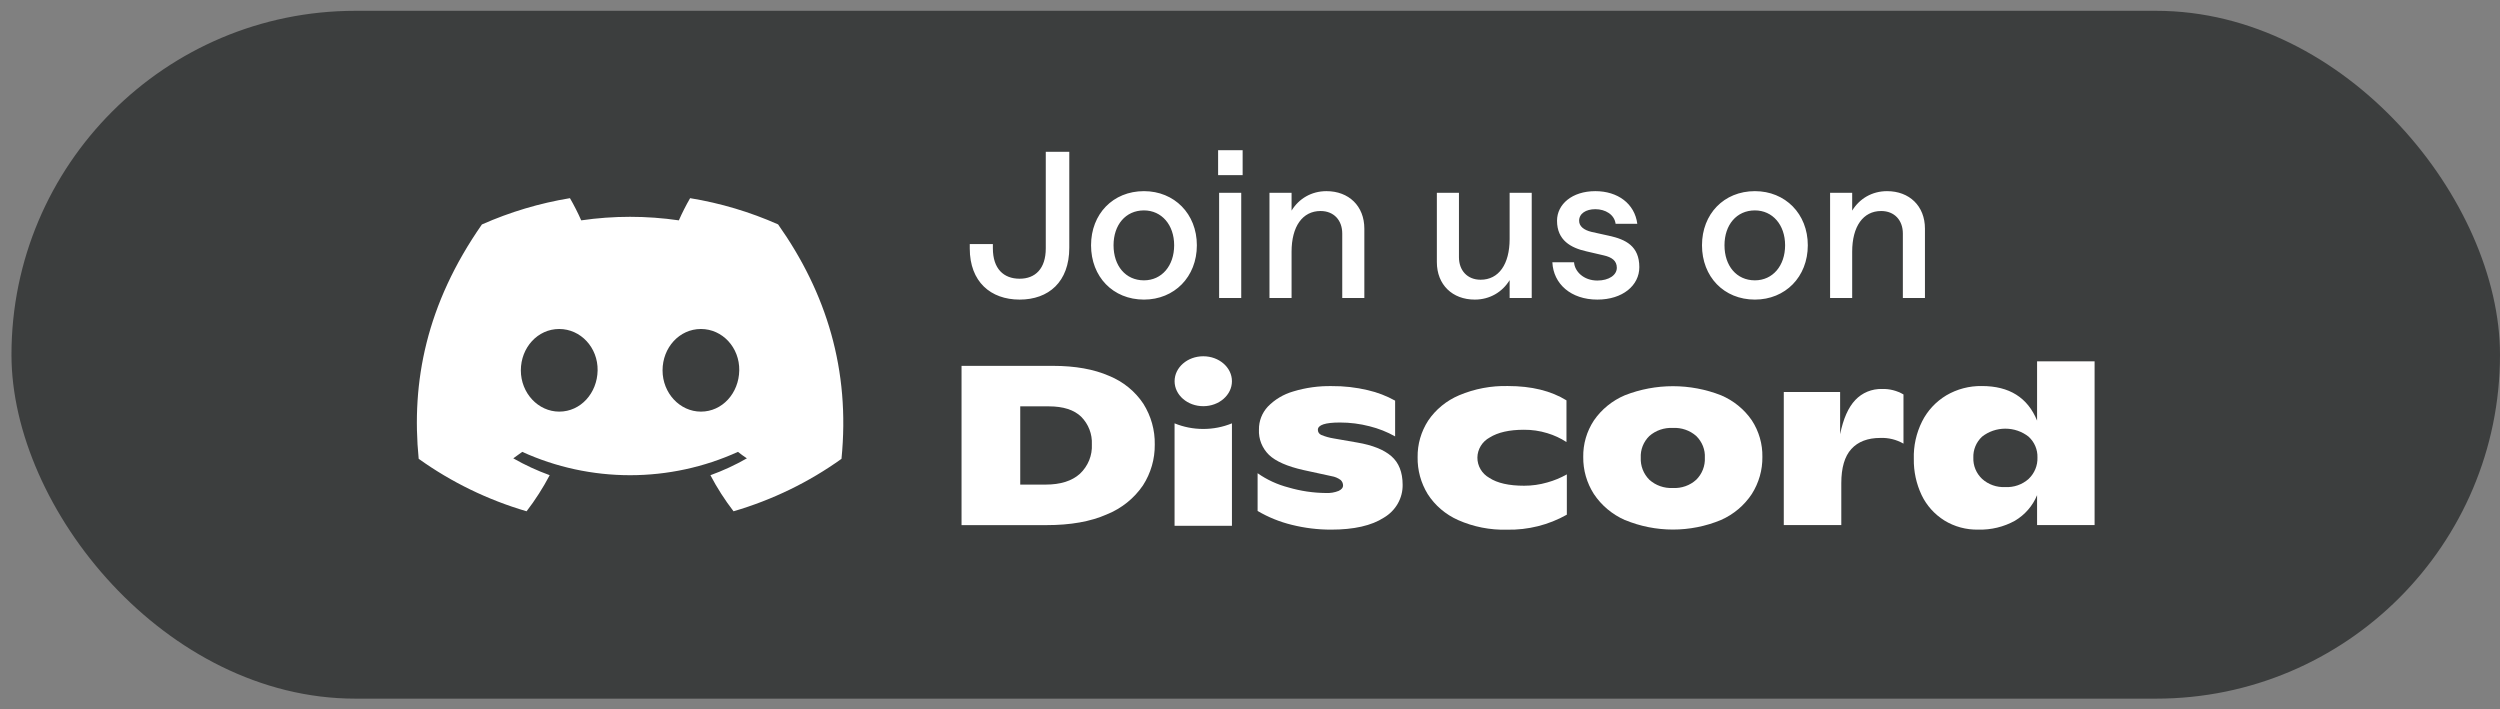
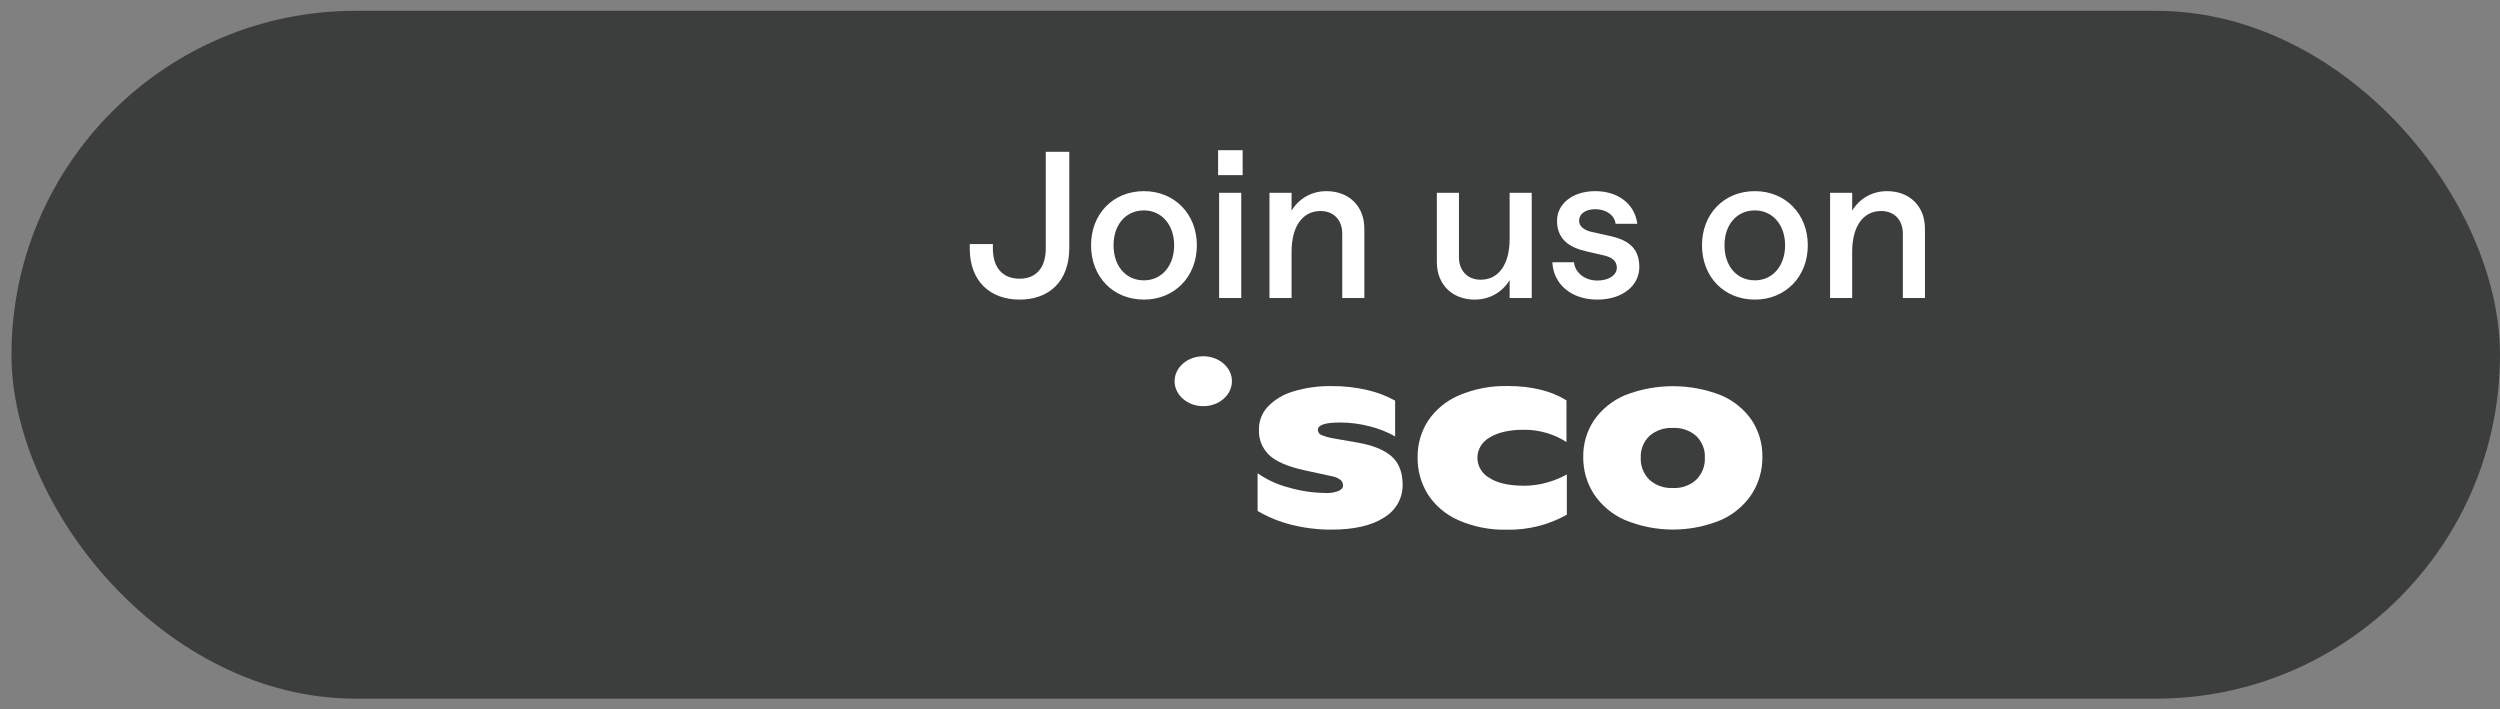
<svg xmlns="http://www.w3.org/2000/svg" width="148" height="42" viewBox="0 0 148 42" fill="none">
  <rect x="0" y="0" width="148" height="42" fill="#808080" stroke="none" />
  <rect x="0.679" y="0.64" width="147.321" height="40.72" rx="20.36" fill="#3C3E3E" />
-   <path d="M46.063 13.284C44.405 12.548 42.654 12.026 40.855 11.731C40.609 12.158 40.386 12.596 40.188 13.045C38.272 12.766 36.324 12.766 34.408 13.045C34.21 12.596 33.987 12.158 33.741 11.731C31.941 12.029 30.189 12.552 28.529 13.288C25.233 18.012 24.339 22.619 24.786 27.161C26.716 28.543 28.877 29.594 31.174 30.268C31.691 29.594 32.148 28.879 32.542 28.131C31.795 27.861 31.074 27.527 30.387 27.134C30.568 27.007 30.745 26.877 30.916 26.75C32.913 27.66 35.094 28.132 37.301 28.132C39.509 28.132 41.689 27.66 43.687 26.75C43.859 26.886 44.036 27.017 44.215 27.134C43.527 27.528 42.805 27.862 42.057 28.133C42.449 28.881 42.907 29.595 43.425 30.268C45.723 29.596 47.886 28.546 49.816 27.163C50.34 21.896 48.921 17.331 46.063 13.284ZM33.108 24.368C31.863 24.368 30.834 23.273 30.834 21.927C30.834 20.58 31.827 19.476 33.104 19.476C34.38 19.476 35.401 20.58 35.379 21.927C35.357 23.273 34.376 24.368 33.108 24.368ZM41.495 24.368C40.248 24.368 39.223 23.273 39.223 21.927C39.223 20.58 40.216 19.476 41.495 19.476C42.773 19.476 43.786 20.58 43.764 21.927C43.742 23.273 42.763 24.368 41.495 24.368Z" fill="white" />
-   <path d="M56.923 21.659H62.344C63.651 21.659 64.756 21.857 65.66 22.252C66.492 22.591 67.199 23.166 67.687 23.902C68.144 24.629 68.378 25.467 68.362 26.318C68.372 27.173 68.129 28.013 67.662 28.738C67.14 29.504 66.394 30.102 65.519 30.454C64.561 30.878 63.373 31.088 61.955 31.087H56.923V21.659ZM61.899 28.688C62.78 28.688 63.456 28.475 63.929 28.05C64.168 27.825 64.355 27.552 64.478 27.252C64.6 26.951 64.654 26.628 64.638 26.305C64.652 26.005 64.604 25.706 64.495 25.424C64.387 25.143 64.22 24.887 64.006 24.67C63.583 24.262 62.945 24.057 62.094 24.056H60.398V28.688H61.899Z" fill="white" />
  <path d="M76.479 31.071C75.764 30.897 75.08 30.62 74.45 30.249V28.014C75 28.402 75.62 28.687 76.277 28.857C76.996 29.069 77.743 29.18 78.495 29.186C78.754 29.199 79.013 29.156 79.253 29.059C79.424 28.974 79.509 28.866 79.509 28.755C79.511 28.692 79.5 28.63 79.476 28.572C79.452 28.515 79.416 28.462 79.37 28.418C79.212 28.3 79.026 28.221 78.828 28.189L77.16 27.826C76.205 27.61 75.526 27.312 75.125 26.931C74.924 26.734 74.767 26.499 74.664 26.241C74.562 25.982 74.516 25.705 74.53 25.429C74.523 24.927 74.711 24.442 75.058 24.069C75.468 23.648 75.986 23.339 76.559 23.174C77.296 22.95 78.066 22.843 78.838 22.857C79.559 22.85 80.278 22.932 80.979 23.099C81.544 23.229 82.087 23.438 82.591 23.718V25.835C82.119 25.569 81.611 25.368 81.082 25.236C80.509 25.087 79.918 25.012 79.325 25.013C78.454 25.013 78.018 25.157 78.018 25.444C78.017 25.508 78.035 25.571 78.07 25.625C78.106 25.679 78.156 25.722 78.217 25.748C78.455 25.846 78.704 25.916 78.959 25.956L80.349 26.198C81.252 26.352 81.925 26.621 82.369 27.006C82.812 27.391 83.034 27.954 83.036 28.695C83.043 29.085 82.944 29.47 82.75 29.811C82.556 30.153 82.273 30.439 81.93 30.642C81.198 31.118 80.153 31.355 78.795 31.354C78.014 31.355 77.236 31.26 76.479 31.071Z" fill="white" />
  <path d="M86.32 30.788C85.577 30.457 84.95 29.922 84.519 29.249C84.116 28.589 83.91 27.834 83.923 27.067C83.911 26.302 84.128 25.549 84.549 24.899C84.996 24.237 85.634 23.716 86.383 23.399C87.294 23.015 88.281 22.828 89.274 22.853C90.664 22.853 91.818 23.136 92.735 23.701V26.169C92.386 25.942 92.005 25.765 91.603 25.644C91.154 25.506 90.685 25.438 90.213 25.442C89.352 25.442 88.677 25.595 88.19 25.9C87.971 26.018 87.788 26.191 87.661 26.4C87.533 26.609 87.464 26.847 87.462 27.09C87.46 27.333 87.525 27.572 87.649 27.783C87.773 27.994 87.953 28.169 88.17 28.291C88.643 28.6 89.329 28.755 90.227 28.755C90.691 28.756 91.153 28.691 91.597 28.562C92.003 28.45 92.392 28.289 92.757 28.083V30.469C91.683 31.076 90.456 31.383 89.213 31.357C88.216 31.384 87.227 31.189 86.32 30.788Z" fill="white" />
  <path d="M96.196 30.788C95.445 30.456 94.807 29.921 94.359 29.249C93.937 28.591 93.718 27.829 93.728 27.054C93.714 26.288 93.934 25.535 94.359 24.89C94.809 24.235 95.444 23.718 96.188 23.401C98.015 22.683 100.059 22.683 101.887 23.401C102.627 23.715 103.259 24.23 103.707 24.882C104.13 25.53 104.347 26.284 104.333 27.05C104.343 27.824 104.126 28.585 103.707 29.245C103.264 29.918 102.63 30.453 101.881 30.784C100.982 31.157 100.015 31.35 99.038 31.35C98.061 31.35 97.094 31.157 96.196 30.784V30.788ZM100.419 28.399C100.591 28.227 100.725 28.023 100.812 27.799C100.899 27.576 100.939 27.337 100.927 27.098C100.94 26.862 100.901 26.625 100.813 26.404C100.725 26.183 100.591 25.982 100.419 25.813C100.232 25.647 100.013 25.519 99.774 25.437C99.536 25.355 99.282 25.32 99.029 25.334C98.776 25.321 98.523 25.357 98.285 25.439C98.046 25.521 97.827 25.649 97.639 25.813C97.468 25.982 97.334 26.183 97.247 26.404C97.16 26.625 97.121 26.862 97.133 27.098C97.122 27.337 97.161 27.575 97.248 27.799C97.335 28.023 97.468 28.227 97.639 28.399C97.825 28.567 98.044 28.697 98.283 28.781C98.522 28.865 98.775 28.902 99.029 28.889C99.283 28.904 99.537 28.867 99.776 28.783C100.016 28.699 100.234 28.568 100.419 28.399Z" fill="white" />
-   <path d="M112.686 23.351V26.263C112.271 26.023 111.793 25.906 111.31 25.926C110.569 25.926 109.998 26.146 109.6 26.58C109.203 27.015 109.005 27.69 109.005 28.606V31.084H105.6V23.206H108.935V25.707C109.121 24.791 109.42 24.116 109.833 23.681C110.033 23.468 110.279 23.298 110.553 23.185C110.827 23.073 111.123 23.019 111.421 23.027C111.866 23.015 112.305 23.128 112.686 23.351Z" fill="white" />
-   <path d="M124 21.389V31.084H120.595V29.314C120.338 29.944 119.877 30.476 119.28 30.83C118.622 31.193 117.873 31.374 117.116 31.353C116.403 31.369 115.702 31.18 115.101 30.809C114.518 30.442 114.055 29.924 113.762 29.314C113.444 28.641 113.285 27.906 113.298 27.166C113.275 26.397 113.444 25.635 113.79 24.944C114.108 24.31 114.604 23.777 115.222 23.405C115.856 23.032 116.587 22.841 117.329 22.853C118.949 22.853 120.037 23.535 120.595 24.899V21.389H124ZM120.094 28.352C120.268 28.187 120.404 27.988 120.494 27.769C120.584 27.55 120.626 27.315 120.617 27.079C120.624 26.85 120.581 26.623 120.491 26.411C120.401 26.2 120.266 26.009 120.094 25.852C119.705 25.544 119.218 25.377 118.715 25.377C118.213 25.377 117.726 25.544 117.336 25.852C117.165 26.012 117.031 26.206 116.942 26.421C116.854 26.635 116.813 26.865 116.822 27.096C116.813 27.329 116.855 27.561 116.945 27.778C117.034 27.994 117.17 28.19 117.342 28.352C117.525 28.517 117.739 28.644 117.973 28.727C118.207 28.81 118.456 28.847 118.705 28.835C118.958 28.849 119.211 28.813 119.45 28.73C119.689 28.647 119.908 28.519 120.094 28.352Z" fill="white" />
  <path d="M71.234 24.046C72.171 24.046 72.931 23.384 72.931 22.568C72.931 21.752 72.171 21.091 71.234 21.091C70.296 21.091 69.536 21.752 69.536 22.568C69.536 23.384 70.296 24.046 71.234 24.046Z" fill="white" />
-   <path d="M69.534 25.062C70.072 25.282 70.649 25.394 71.233 25.394C71.816 25.394 72.393 25.282 72.931 25.062V31.126H69.534V25.062Z" fill="white" />
  <path d="M58.778 14.7C58.778 15.912 59.414 16.5 60.362 16.5C61.286 16.5 61.91 15.912 61.91 14.7V8.988H63.302V14.664C63.302 16.692 62.078 17.736 60.362 17.736C58.646 17.736 57.41 16.68 57.41 14.712V14.448H58.778V14.7ZM67.722 17.736C65.886 17.736 64.59 16.38 64.59 14.52C64.59 12.672 65.886 11.316 67.722 11.316C69.522 11.316 70.854 12.66 70.854 14.52C70.854 16.392 69.522 17.736 67.722 17.736ZM67.722 16.596C68.778 16.596 69.51 15.732 69.51 14.52C69.51 13.308 68.766 12.456 67.722 12.456C66.63 12.456 65.922 13.32 65.922 14.52C65.922 15.732 66.63 16.596 67.722 16.596ZM72.172 17.64V11.412H73.481V17.64H72.172ZM72.112 8.892H73.564V10.368H72.112V8.892ZM75.153 17.64V11.412H76.461V12.468C76.893 11.76 77.637 11.316 78.525 11.316C79.845 11.316 80.769 12.192 80.769 13.536V17.64H79.461V13.824C79.461 13.044 78.969 12.492 78.177 12.492C77.109 12.492 76.461 13.404 76.461 14.904V17.64H75.153ZM90.678 11.412V17.64H89.37V16.584C88.938 17.292 88.194 17.736 87.306 17.736C85.986 17.736 85.062 16.86 85.062 15.516V11.412H86.37V15.228C86.37 16.008 86.862 16.56 87.654 16.56C88.722 16.56 89.37 15.648 89.37 14.148V11.412H90.678ZM94.564 17.736C93.004 17.736 91.96 16.812 91.9 15.528H93.184C93.22 16.068 93.748 16.608 94.564 16.608C95.248 16.608 95.716 16.284 95.716 15.852C95.716 15.432 95.416 15.228 94.948 15.12L93.916 14.88C93.004 14.676 92.176 14.232 92.176 13.068C92.176 12.096 93.064 11.316 94.444 11.316C95.764 11.316 96.772 12.048 96.928 13.248H95.644C95.572 12.696 95.032 12.384 94.444 12.384C93.88 12.384 93.484 12.648 93.484 13.068C93.484 13.404 93.772 13.62 94.216 13.728L95.248 13.956C96.244 14.172 97.048 14.568 97.048 15.816C97.048 16.896 96.064 17.736 94.564 17.736ZM103.89 17.736C102.054 17.736 100.758 16.38 100.758 14.52C100.758 12.672 102.054 11.316 103.89 11.316C105.69 11.316 107.022 12.66 107.022 14.52C107.022 16.392 105.69 17.736 103.89 17.736ZM103.89 16.596C104.946 16.596 105.678 15.732 105.678 14.52C105.678 13.308 104.934 12.456 103.89 12.456C102.798 12.456 102.09 13.32 102.09 14.52C102.09 15.732 102.798 16.596 103.89 16.596ZM108.341 17.64V11.412H109.649V12.468C110.081 11.76 110.825 11.316 111.713 11.316C113.033 11.316 113.957 12.192 113.957 13.536V17.64H112.649V13.824C112.649 13.044 112.157 12.492 111.365 12.492C110.297 12.492 109.649 13.404 109.649 14.904V17.64H108.341Z" fill="white" />
</svg>